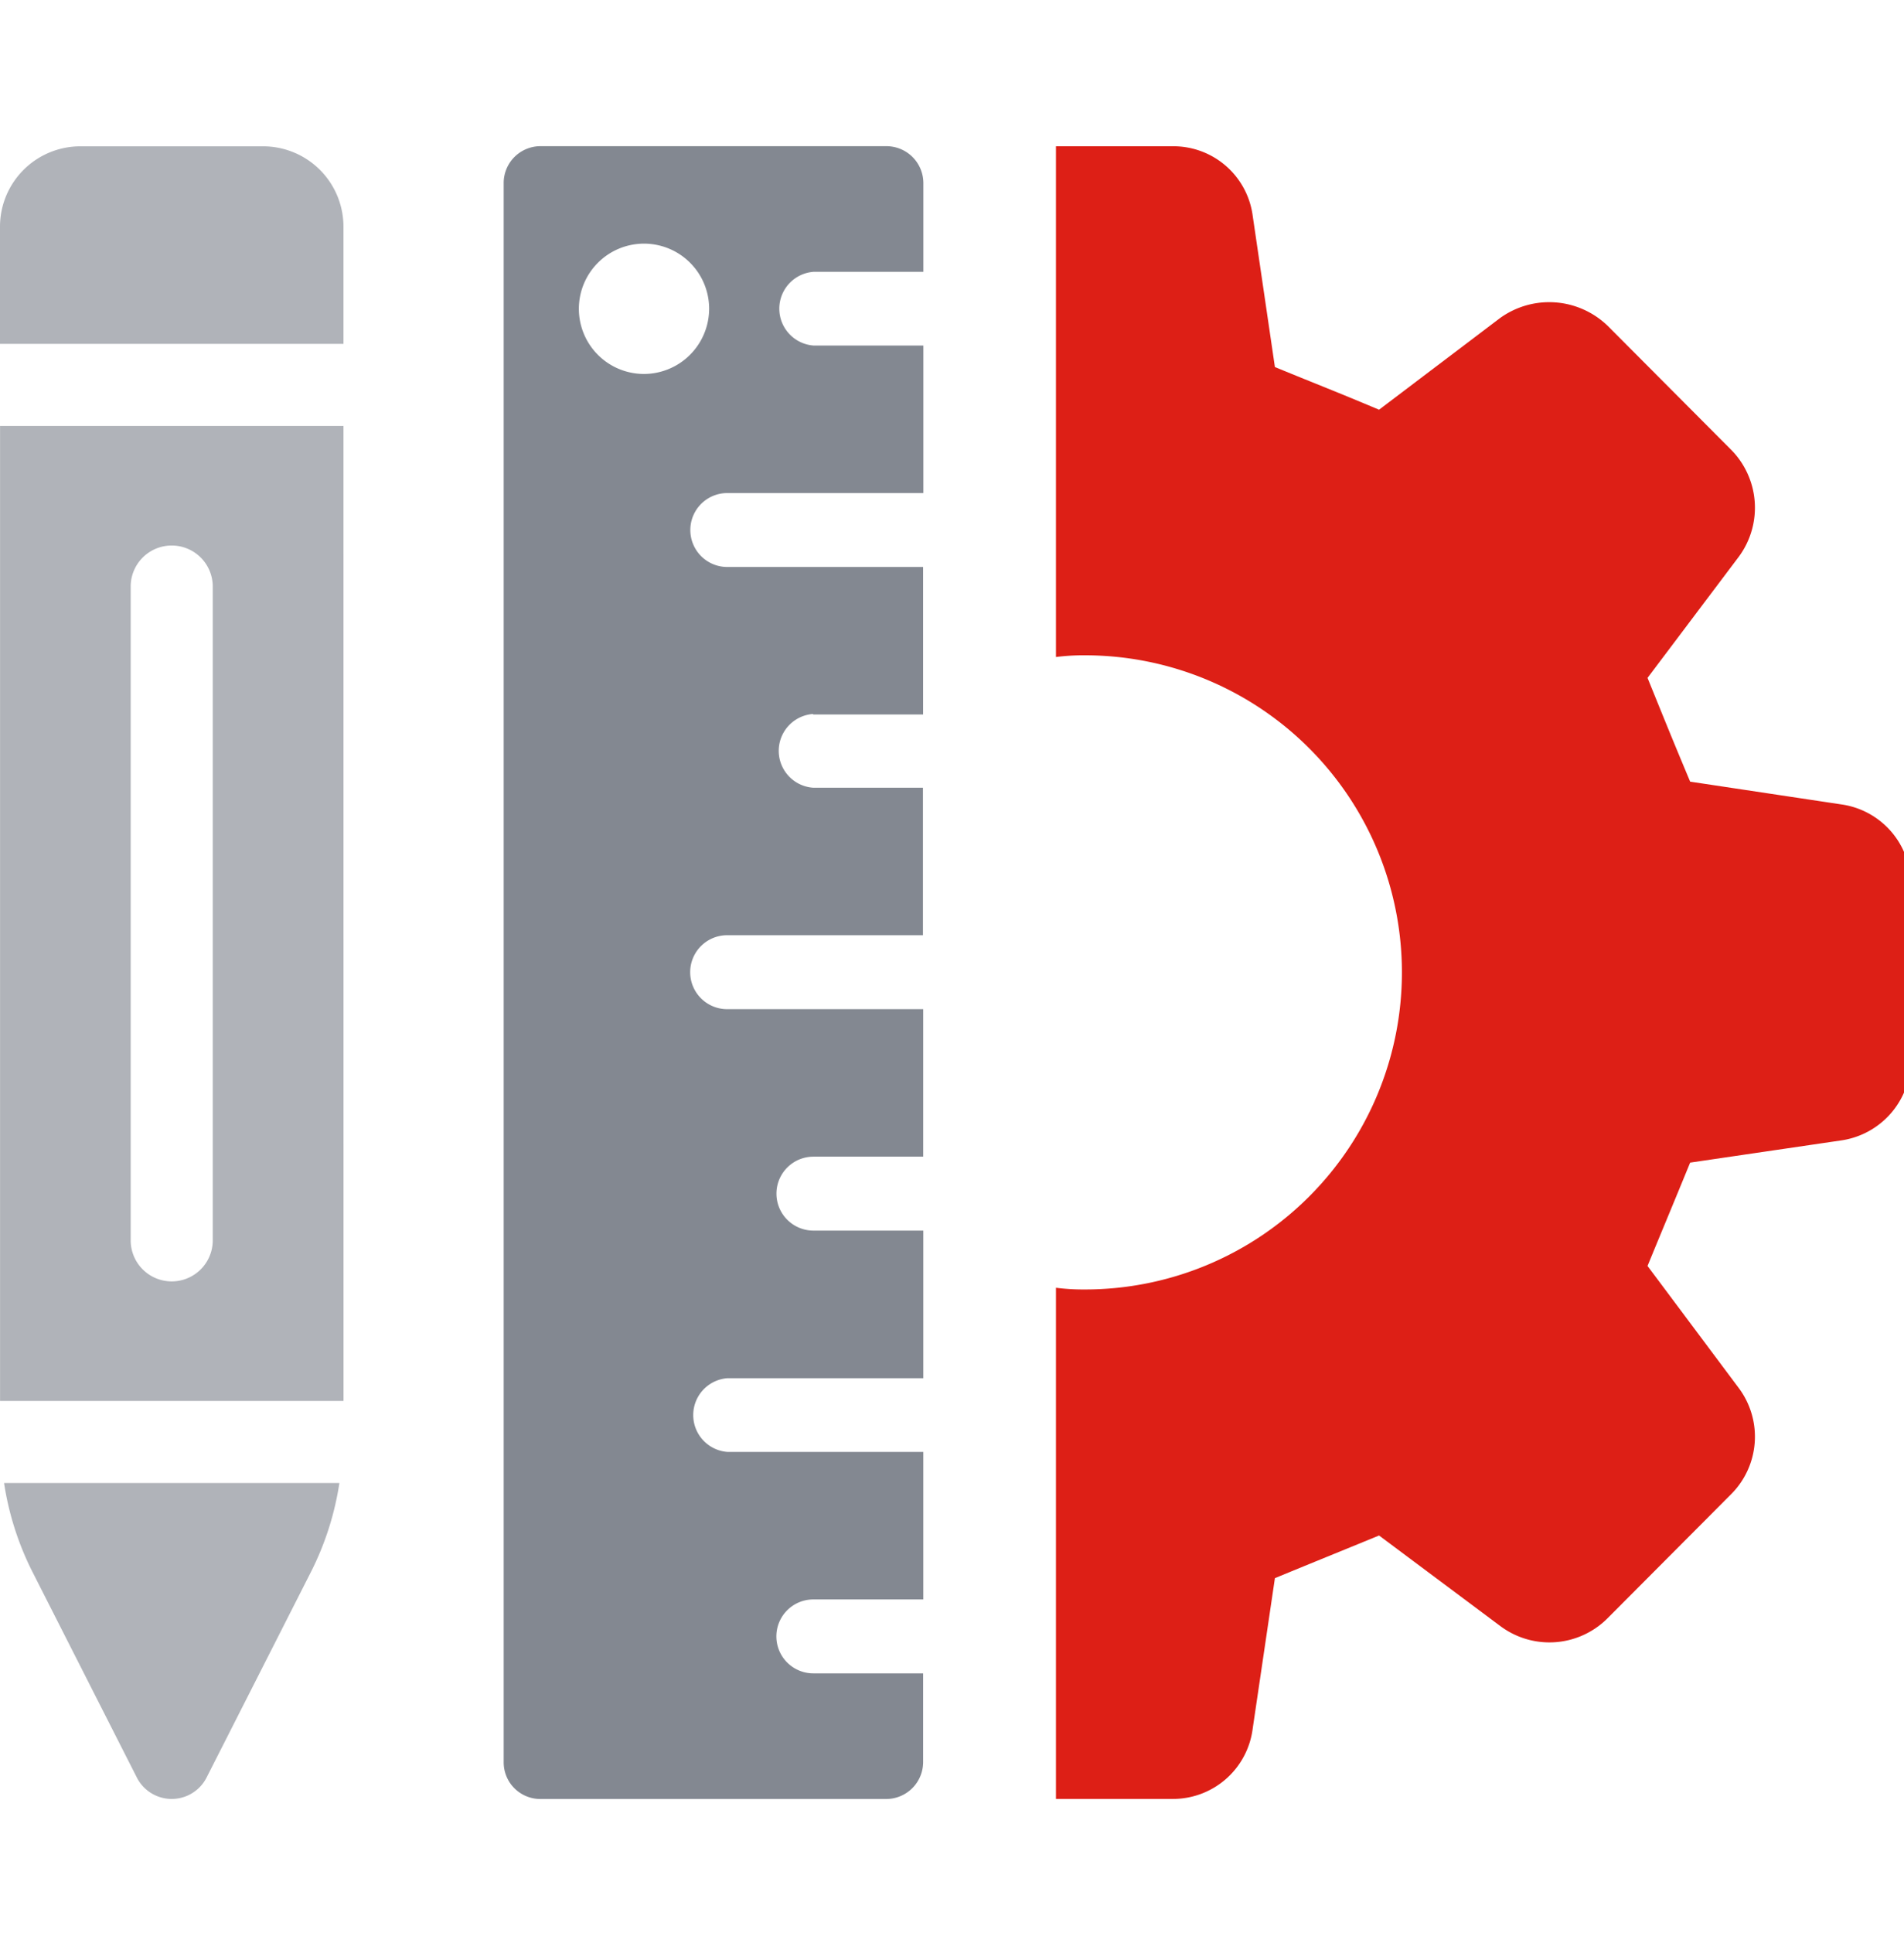
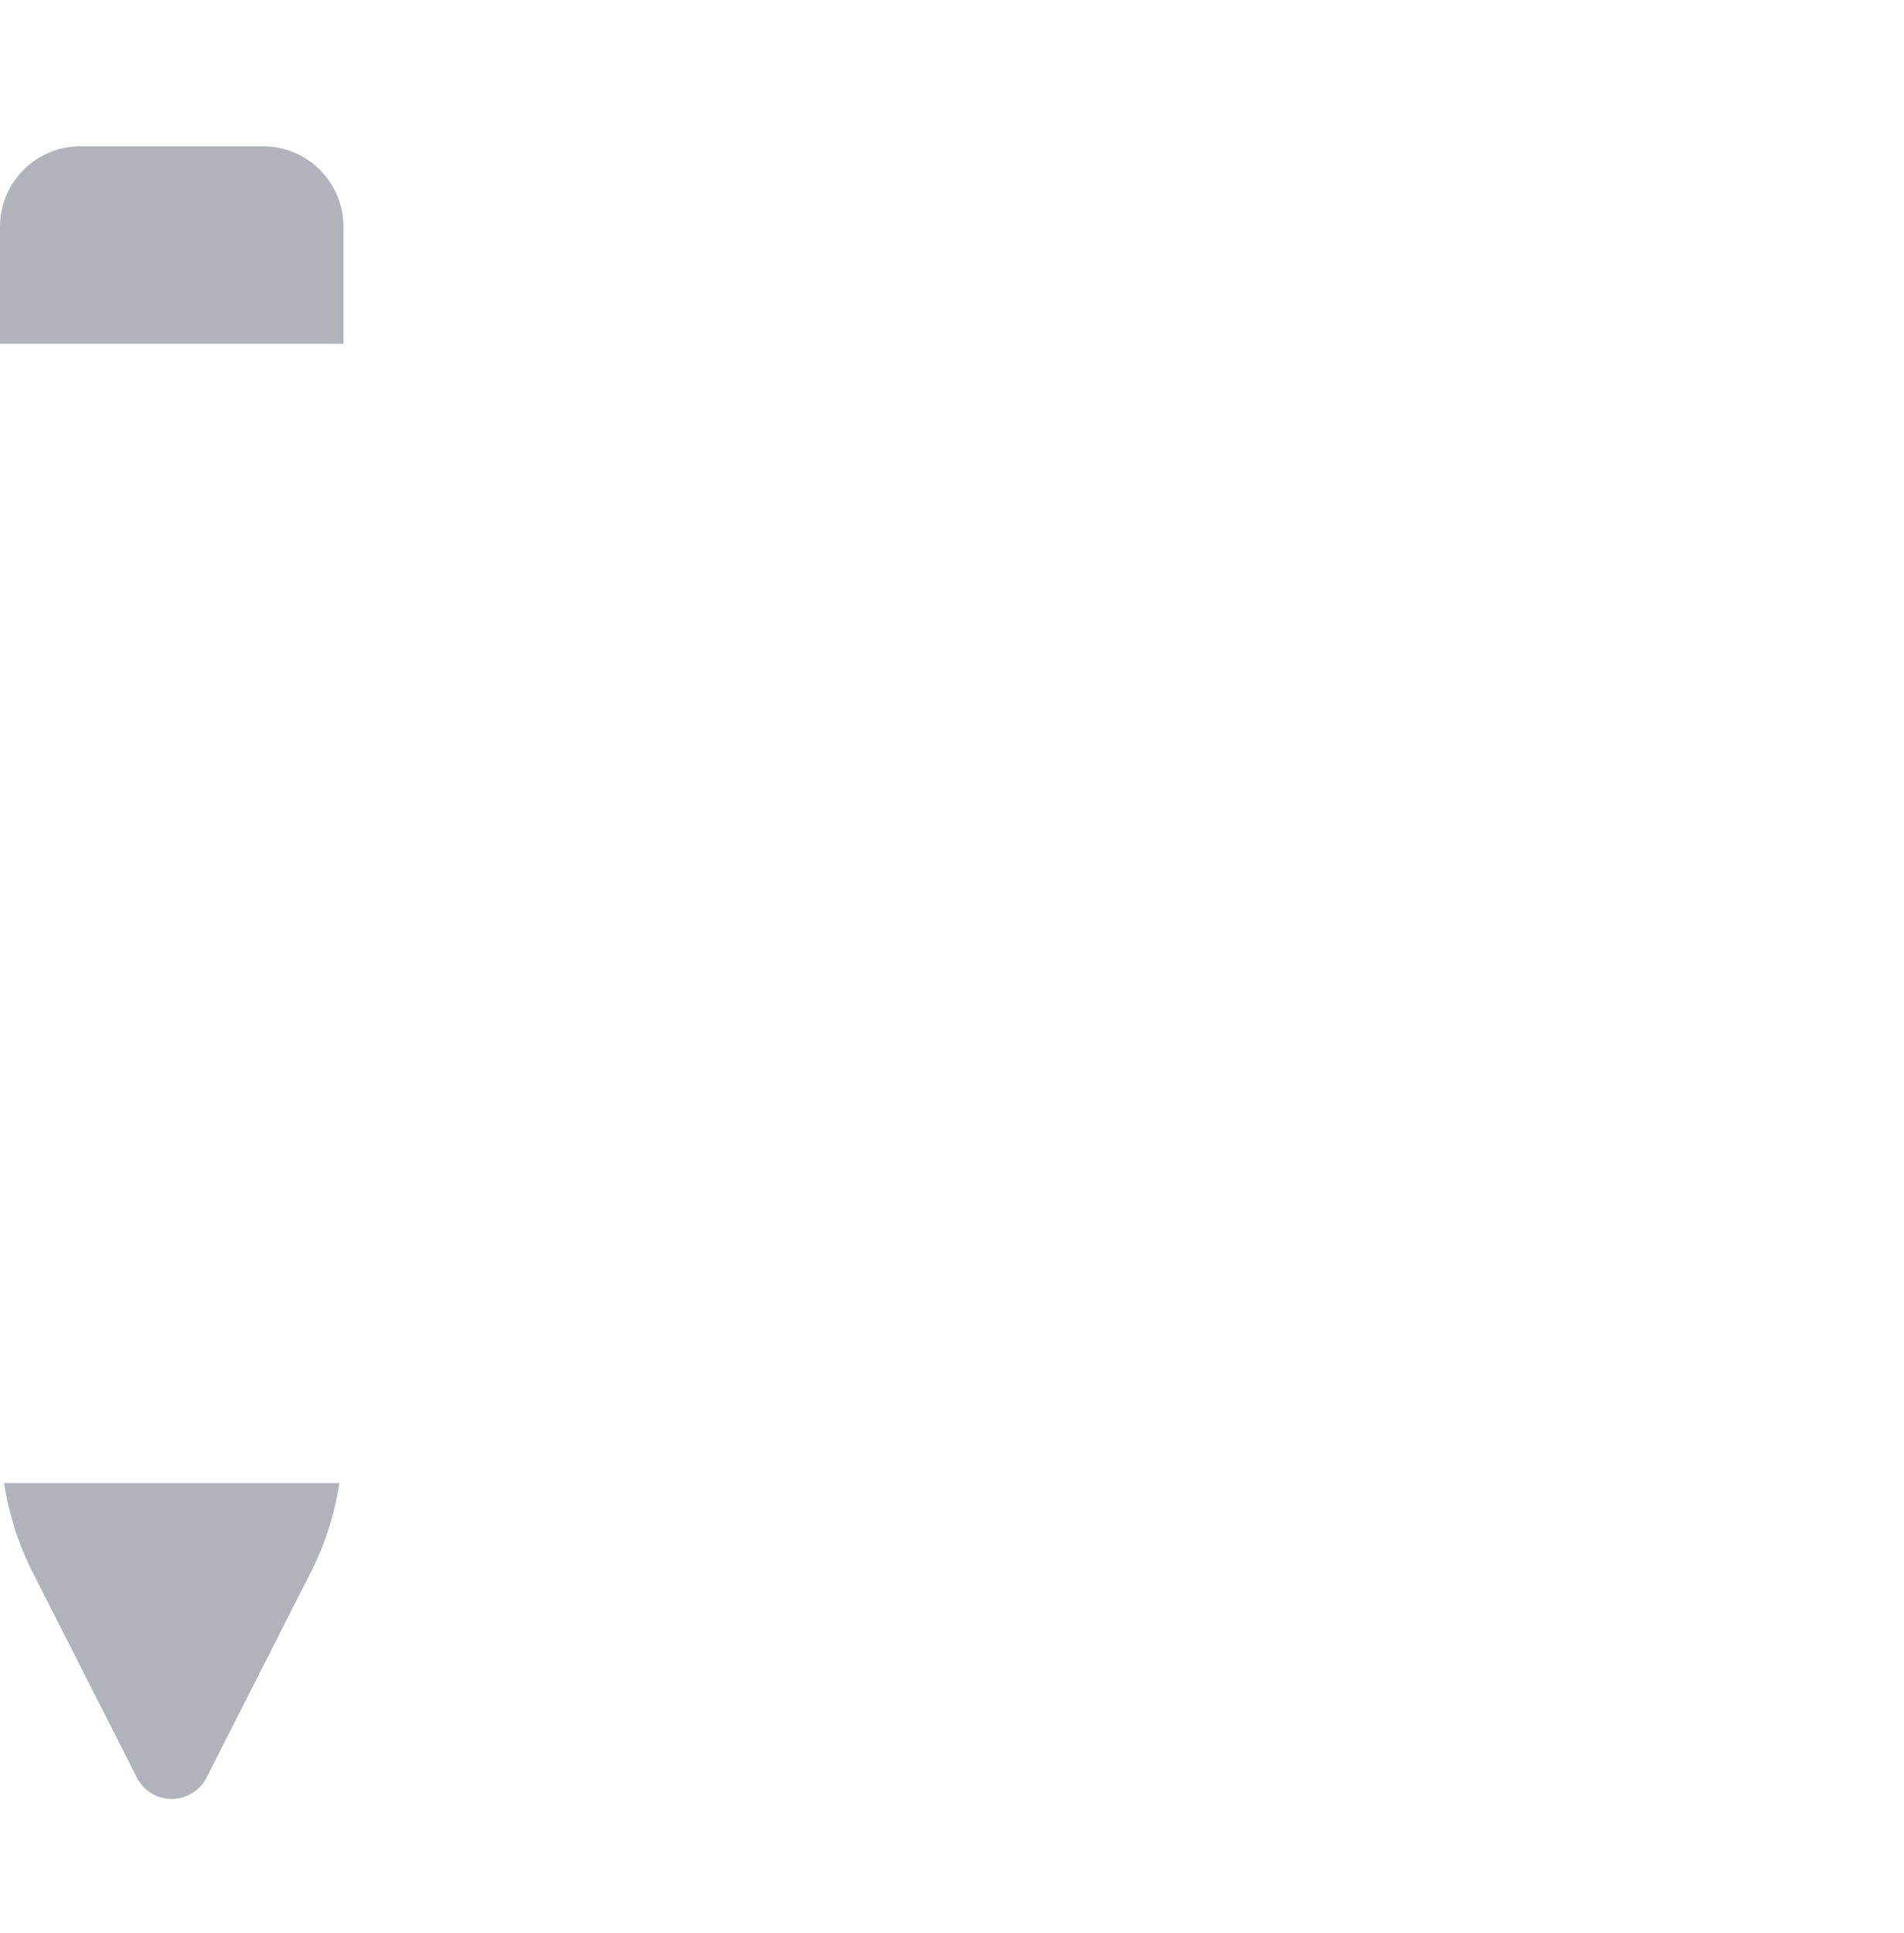
<svg xmlns="http://www.w3.org/2000/svg" width="67" height="68" viewBox="0 0 67 68">
  <defs>
    <clipPath id="clip-アートボード_1">
      <rect width="67" height="68" />
    </clipPath>
  </defs>
  <g id="アートボード_1" data-name="アートボード – 1" clip-path="url(#clip-アートボード_1)">
    <g id="グループ_88870" data-name="グループ 88870" transform="translate(-2579.598 -98.182)">
      <g id="グループ_87613" data-name="グループ 87613" transform="translate(2616.752 103.329)">
-         <path id="パス_93891" data-name="パス 93891" d="M2773.039,126.476l-5.317-.8c-.661-1.577-.841-2.028-1.5-3.65l3.215-4.266a2.9,2.9,0,0,0-.285-3.77l-4.326-4.341a2.959,2.959,0,0,0-3.785-.286l-4.266,3.23c-1.607-.676-2.058-.841-3.665-1.5l-.781-5.317a2.814,2.814,0,0,0-2.824-2.449h-4.1v17.965a7.618,7.618,0,0,1,1.021-.06,11.153,11.153,0,0,1,0,22.306,7.58,7.58,0,0,1-1.021-.06v17.98h4.1a2.828,2.828,0,0,0,2.824-2.479l.781-5.287c1.607-.661,2.058-.841,3.665-1.5l4.266,3.185a2.888,2.888,0,0,0,3.785-.285l4.326-4.341a2.86,2.86,0,0,0,.285-3.74l-3.215-4.3c.661-1.607.841-2.028,1.5-3.635l5.317-.781a2.861,2.861,0,0,0,2.449-2.824v-6.158A2.842,2.842,0,0,0,2773.039,126.476Z" transform="translate(-2745.401 -103.329)" fill="#dd1f16" />
-       </g>
+         </g>
      <g id="グループ_87616" data-name="グループ 87616" transform="translate(2579.598 103.329)">
        <g id="グループ_87615" data-name="グループ 87615" transform="translate(0 0)">
-           <path id="パス_93892" data-name="パス 93892" d="M2669.589,123.314h3.87l0-5.189h-6.891a1.3,1.3,0,1,1,0-2.6h6.9l0-5.189h-3.864a1.3,1.3,0,0,1,0-2.593h3.864v-3.119a1.3,1.3,0,0,0-1.3-1.3H2660a1.295,1.295,0,0,0-1.3,1.3V160.16a1.289,1.289,0,0,0,1.3,1.3l12.16,0a1.3,1.3,0,0,0,1.3-1.3v-3.119h-3.864a1.3,1.3,0,0,1,0-2.6h3.87l0-5.189h-6.891a1.3,1.3,0,0,1,0-2.593h6.891v-5.192l-3.867,0a1.3,1.3,0,0,1,0-2.6h3.864l0-5.189h-6.9a1.3,1.3,0,1,1,0-2.6h6.891l0-5.189h-3.87a1.3,1.3,0,0,1,0-2.593Zm-5.951-11.978a2.292,2.292,0,1,1,2.292-2.292A2.3,2.3,0,0,1,2663.638,111.336Z" transform="translate(-2640.976 -103.329)" fill="#838891" />
          <g id="グループ_87614" data-name="グループ 87614">
            <path id="パス_93893" data-name="パス 93893" d="M2581.22,316.241l3.687,7.26a1.376,1.376,0,0,0,2.453,0l3.687-7.26a10.374,10.374,0,0,0,.987-3.1h-11.8A10.4,10.4,0,0,0,2581.22,316.241Z" transform="translate(-2580.091 -266.124)" fill="#b0b3b9" />
-             <path id="パス_93894" data-name="パス 93894" d="M2591.684,147.22H2579.6v34.294h12.086Zm-4.6,28.683a1.444,1.444,0,0,1-2.887,0V152.831a1.444,1.444,0,0,1,2.887,0Z" transform="translate(-2579.598 -137.384)" fill="#b0b3b9" />
            <path id="パス_93895" data-name="パス 93895" d="M2591.684,106.157a2.827,2.827,0,0,0-2.828-2.828h-6.43a2.828,2.828,0,0,0-2.828,2.828v4.121h12.086Z" transform="translate(-2579.598 -103.329)" fill="#b0b3b9" />
          </g>
        </g>
      </g>
    </g>
  </g>
</svg>